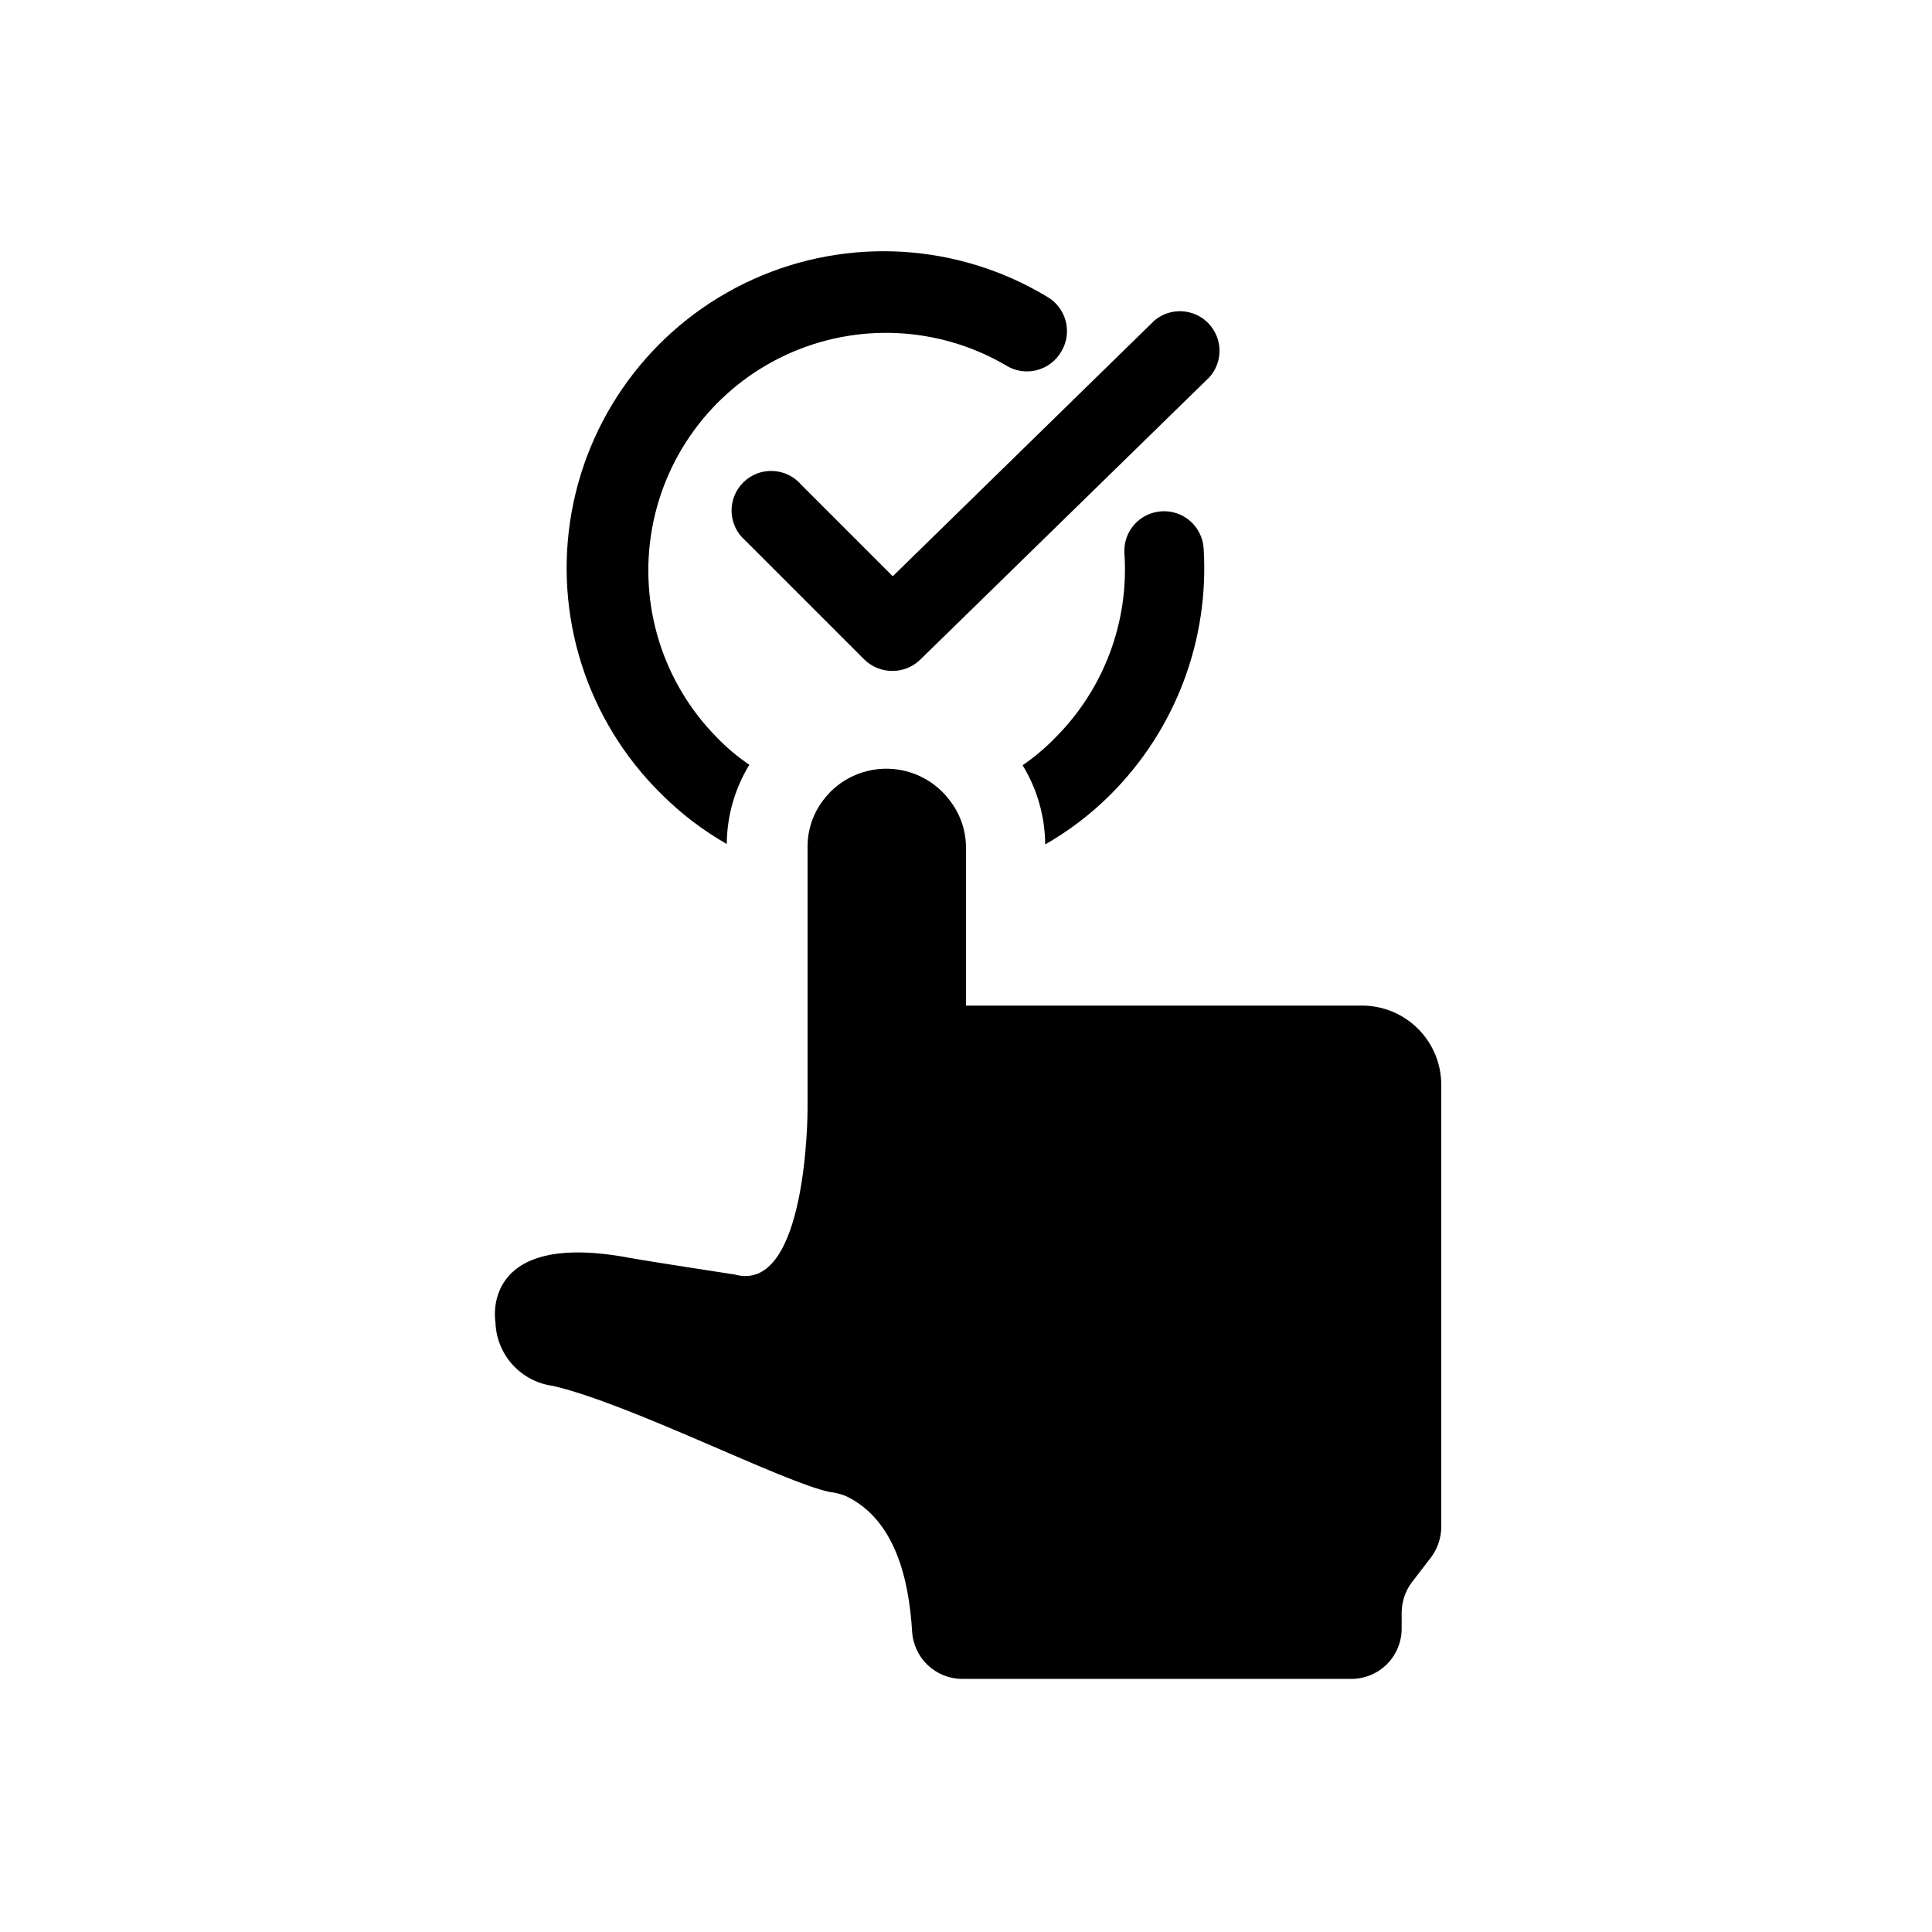
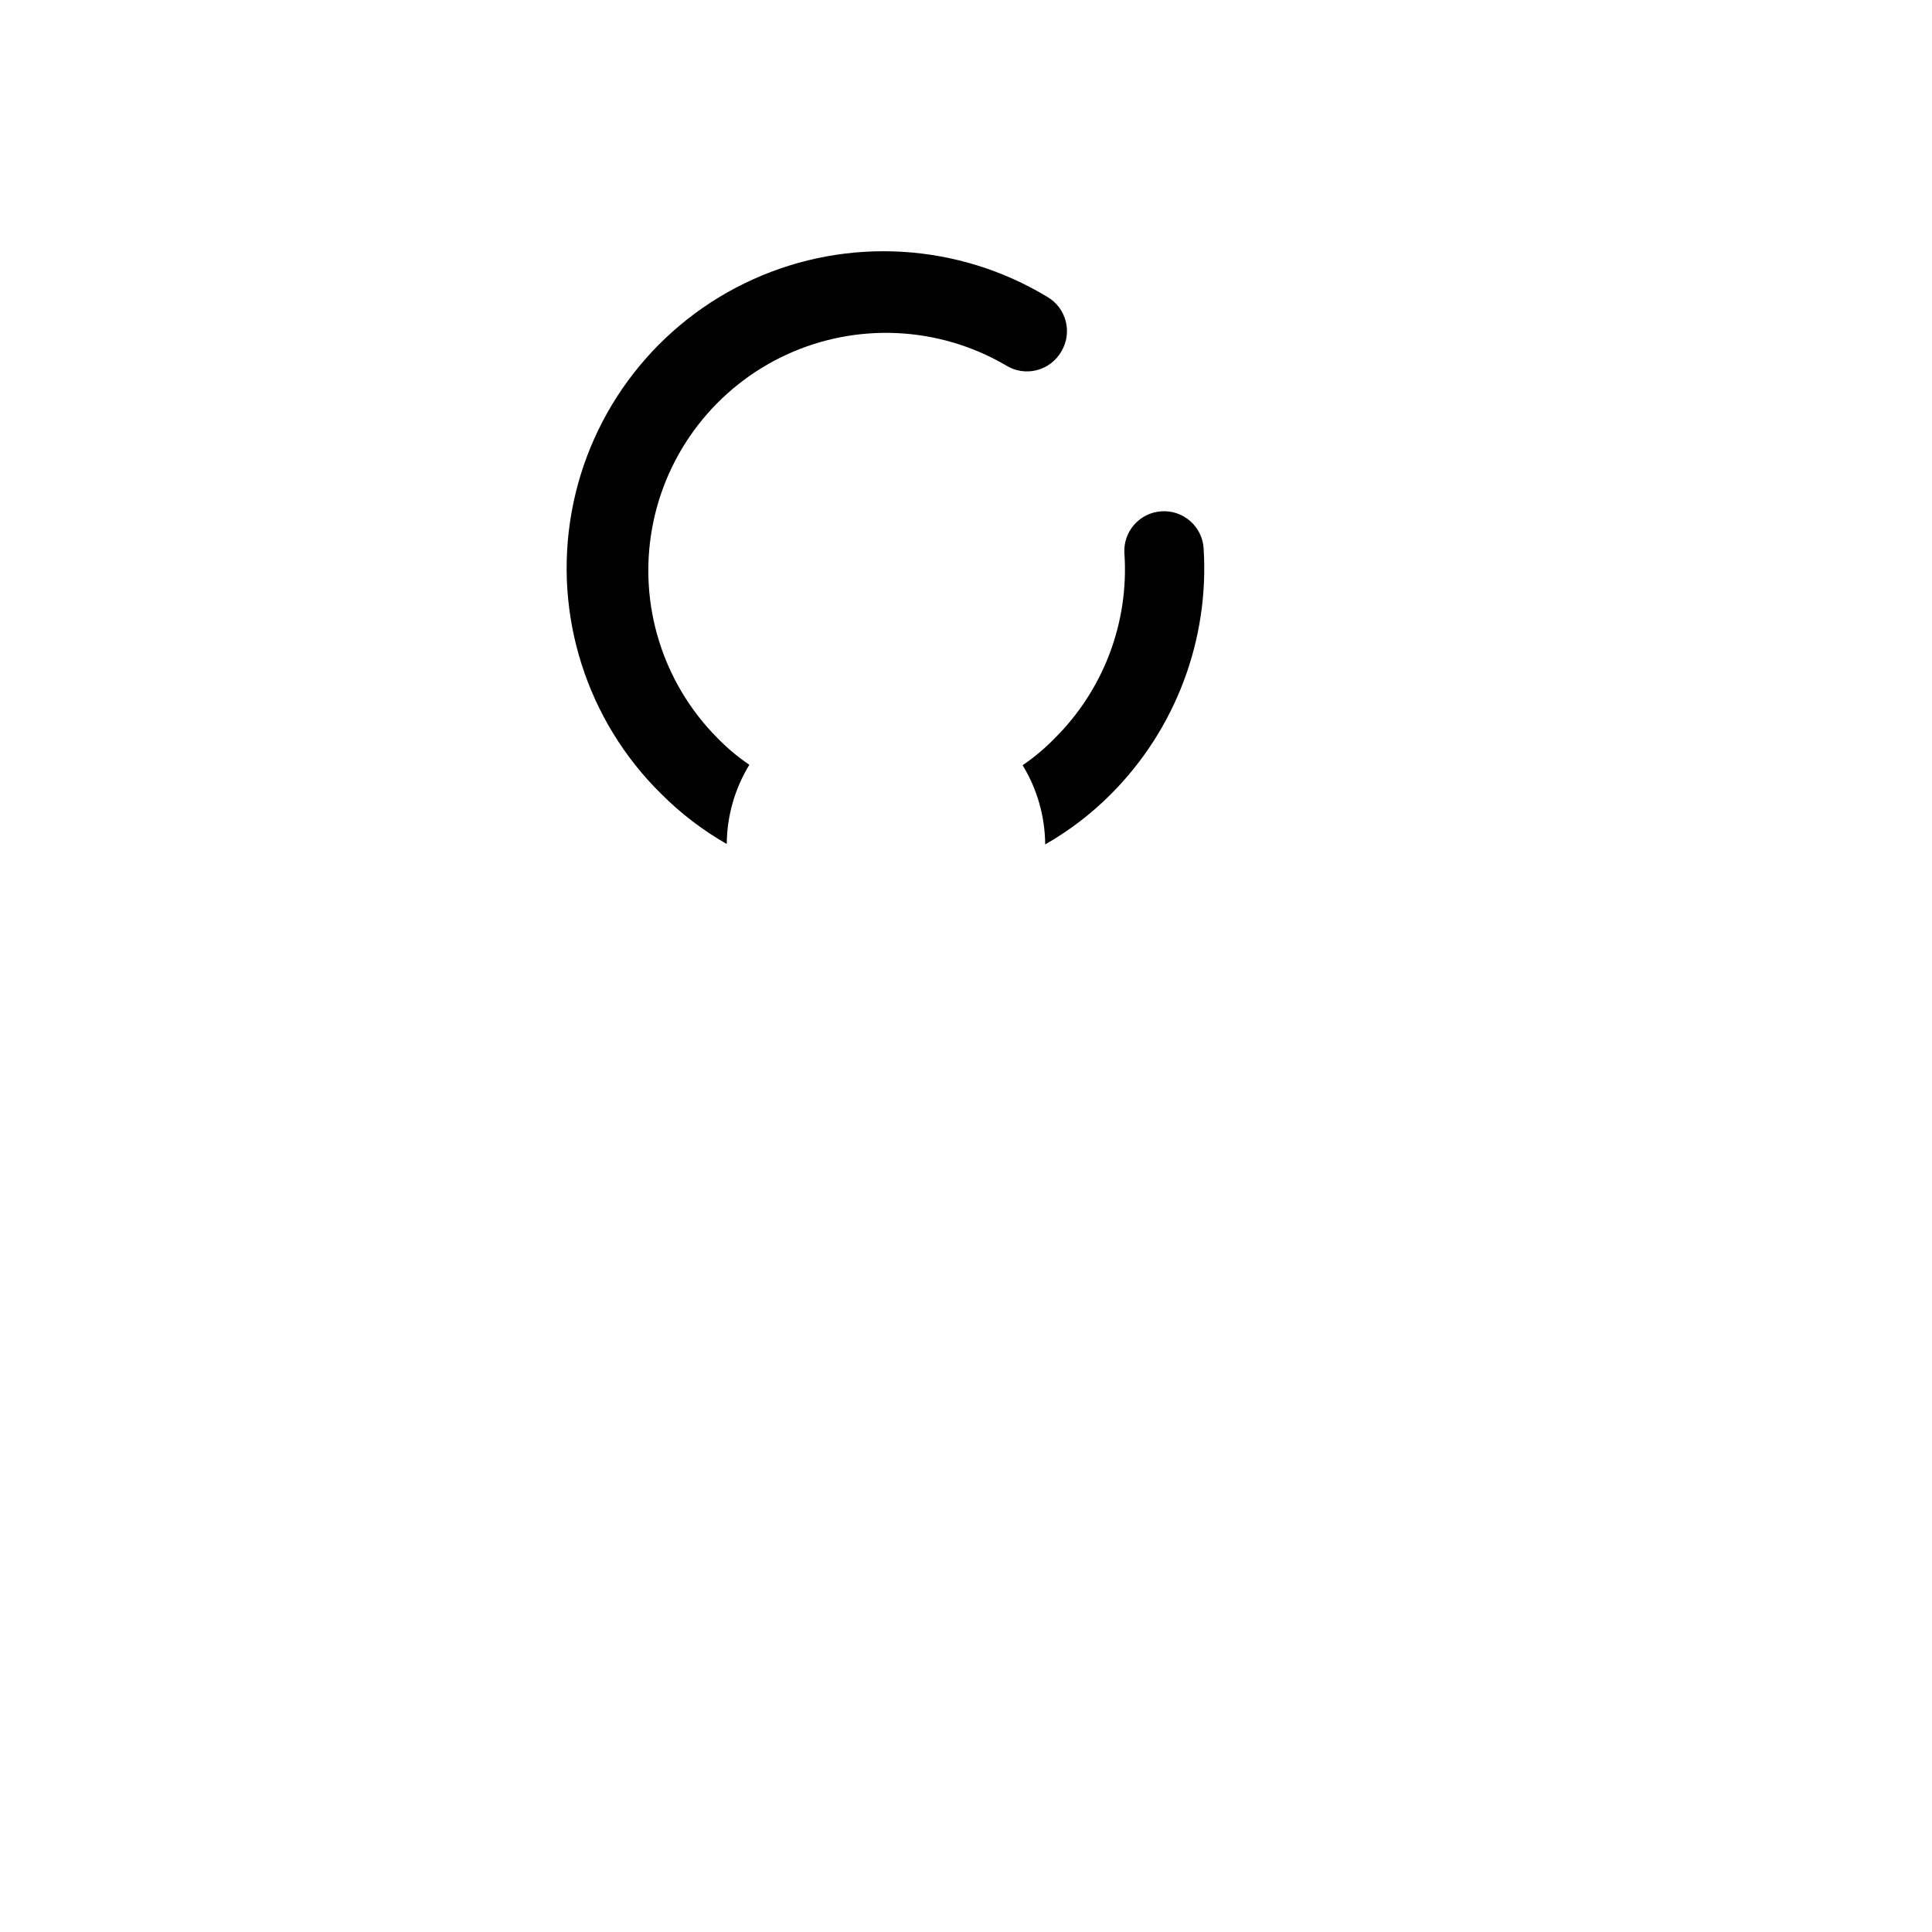
<svg xmlns="http://www.w3.org/2000/svg" fill="#000000" width="800px" height="800px" version="1.1" viewBox="144 144 512 512">
  <g>
-     <path d="m525.95 431.49v117.13c-0.012 2.871-0.93 5.66-2.621 7.977l-5.246 6.824h-0.004c-1.691 2.316-2.609 5.109-2.625 7.977v4.199c0 3.535-1.402 6.926-3.902 9.426s-5.891 3.902-9.426 3.902h-103.18c-7.043-0.043-12.836-5.562-13.227-12.594-0.84-13.434-4.305-29.598-17.633-35.895v-0.004c-1.352-0.52-2.762-0.871-4.199-1.047-12.07-2.414-53.109-23.512-73.473-28.129h0.004c-4.098-0.57-7.859-2.566-10.625-5.637-2.766-3.074-4.356-7.027-4.492-11.16 0 0-4.512-24.664 35.582-17.109 5.144 0.945 27.816 4.41 27.816 4.41 19.312 5.356 19.312-43.664 19.312-43.664v-69.586c-0.031-4.469 1.406-8.82 4.094-12.387 0.641-0.852 1.344-1.66 2.098-2.414 4.32-4.231 10.262-6.394 16.293-5.93 6.031 0.461 11.57 3.504 15.195 8.344 2.762 3.543 4.273 7.894 4.305 12.387v41.984h104.96c5.57 0 10.91 2.211 14.844 6.148 3.938 3.934 6.148 9.273 6.148 14.844z" />
    <path d="m425.29 237.1c-1.418 2.508-3.809 4.324-6.609 5.019-2.797 0.695-5.762 0.207-8.188-1.348-17.754-10.344-39.438-11.375-58.094-2.766-18.656 8.609-31.938 25.777-35.586 46-3.648 20.219 2.797 40.945 17.266 55.535 2.586 2.66 5.434 5.051 8.504 7.137-3.863 6.324-5.93 13.582-5.984 20.992-6.379-3.641-12.238-8.125-17.422-13.332-19.703-19.426-28.566-47.316-23.703-74.555 4.867-27.238 22.84-50.332 48.051-61.734 25.211-11.406 54.422-9.66 78.094 4.668 4.984 2.957 6.629 9.395 3.672 14.383z" />
    <path d="m438.41 354.45c-5.184 5.207-11.043 9.691-17.422 13.332-0.055-7.414-2.121-14.668-5.984-20.992 3.066-2.086 5.918-4.477 8.5-7.141 12.984-12.879 19.727-30.77 18.477-49.016-0.363-5.762 4-10.73 9.758-11.125 2.785-0.203 5.539 0.715 7.644 2.547 2.109 1.832 3.398 4.43 3.59 7.215 1.535 24.242-7.406 47.98-24.562 65.18z" />
-     <path d="m380.48 321.8c-2.789 0.016-5.473-1.082-7.453-3.047l-31.488-31.488c-2.223-1.902-3.547-4.644-3.66-7.566s1-5.758 3.066-7.824c2.066-2.07 4.906-3.18 7.828-3.066 2.922 0.109 5.664 1.438 7.566 3.66l24.246 24.246 69.379-67.805c4.211-3.516 10.422-3.191 14.25 0.742 3.824 3.938 3.973 10.152 0.34 14.266l-76.727 74.941c-1.973 1.902-4.609 2.957-7.348 2.941z" />
  </g>
</svg>